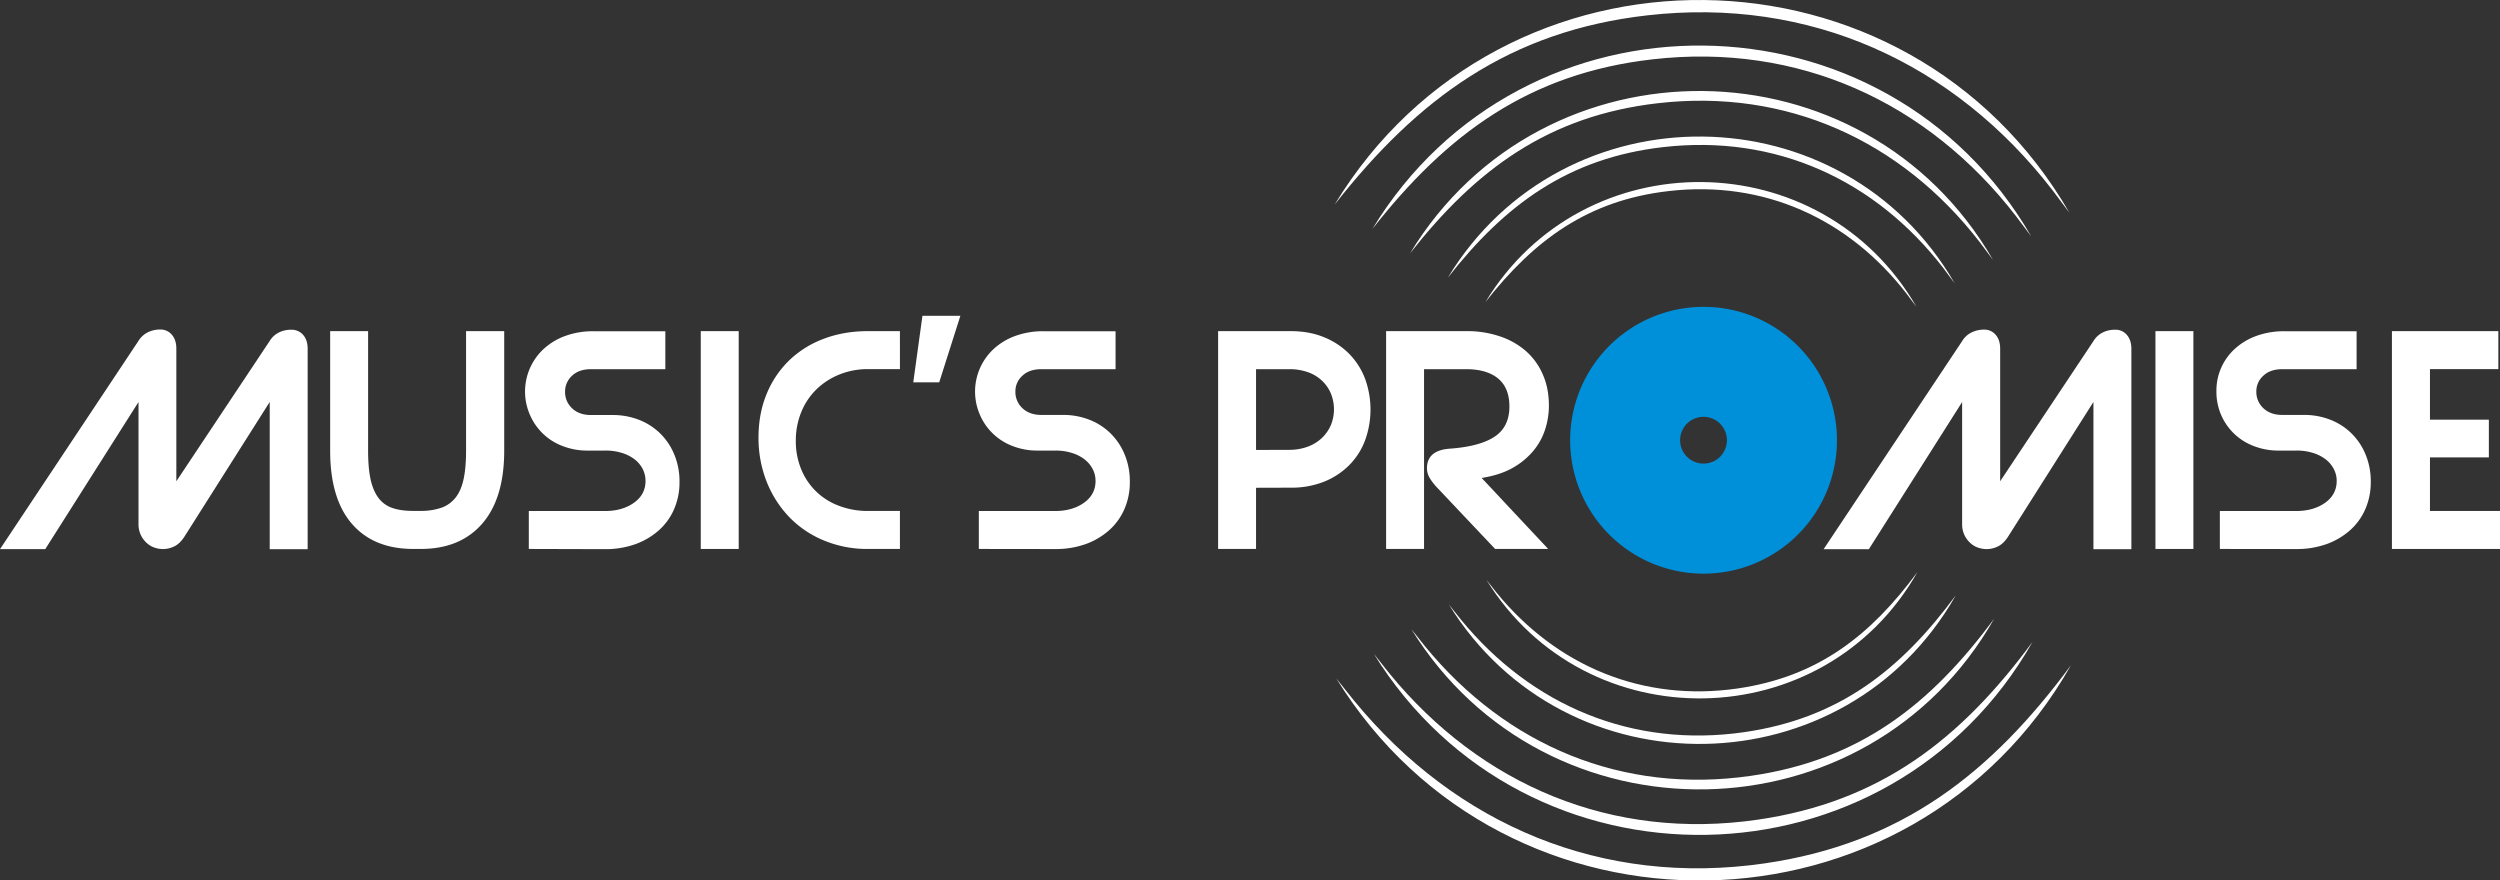
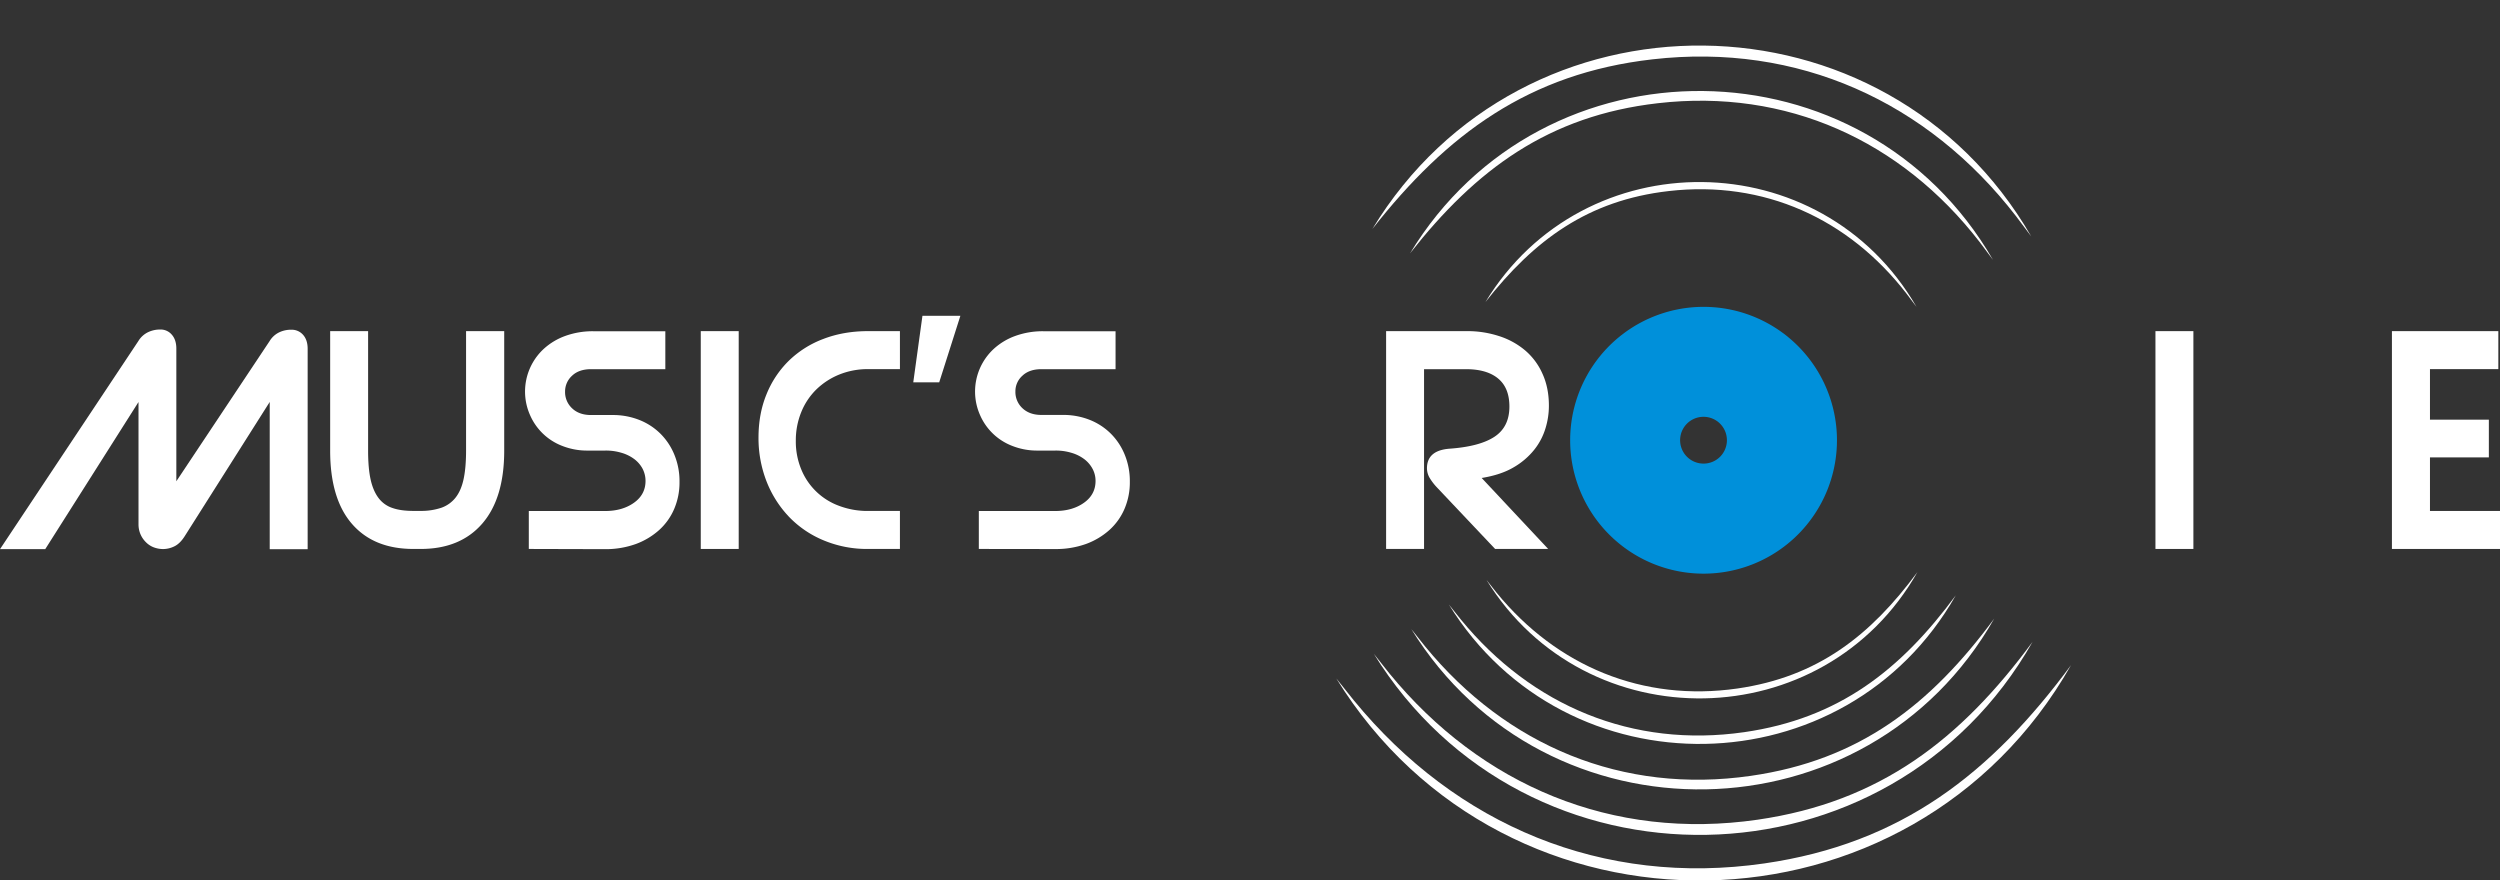
<svg xmlns="http://www.w3.org/2000/svg" viewBox="0 0 2398.8 844.81">
  <rect x="0" y="0" width="2398.8" height="844.81" fill="#333333" stroke="none" />
  <path d="M323.4,3633a22.09,22.09,0,0,1,9.4-8.5,26.77,26.77,0,0,1,11.5-2.5,14.05,14.05,0,0,1,11.2,5c2.9,3.3,4.3,7.8,4.3,13.3v127.3l89.5-134.5a21.93,21.93,0,0,1,9.2-8.4,26.22,26.22,0,0,1,11.7-2.5,14.39,14.39,0,0,1,11.3,5c2.9,3.3,4.3,7.8,4.3,13.3v192.3H449.4v-141.3L368,3820.05q-4.5,7.2-9.9,9.9a24.81,24.81,0,0,1-11,2.7,25.76,25.76,0,0,1-9.1-1.7,21,21,0,0,1-7.5-5,23.77,23.77,0,0,1-5.1-7.5,24.19,24.19,0,0,1-1.9-9.6v-117.3L234,3832.75H190.6Z" transform="translate(-190.6 -3305.82)" fill="#fff" />
  <path d="M674.4,3623.55v114.7q0,45.6-21,69.9c-14,16.2-33.7,24.4-59.1,24.4h-7c-25.6,0-45.2-8.1-59.1-24.2s-20.8-39.5-20.8-70.1v-114.7h36.4v114.7q0,16.65,2.4,27.6c1.6,7.3,4.2,13.3,7.6,17.8a27.41,27.41,0,0,0,13.4,9.6c5.4,1.9,12.1,2.8,20,2.8h7a60.63,60.63,0,0,0,19.8-3,30,30,0,0,0,13.6-9.6c3.6-4.5,6.2-10.4,7.8-17.8s2.4-16.6,2.4-27.5v-114.6Z" transform="translate(-190.6 -3305.82)" fill="#fff" />
  <path d="M698,3832.55v-36.4h73.1c11.3,0,20.5-2.7,27.9-8s11-12.3,11-20.9a25.42,25.42,0,0,0-2.9-11.8,28.35,28.35,0,0,0-8-9.2,38,38,0,0,0-12.3-6,51.3,51.3,0,0,0-15.5-2.1H754.6a64.59,64.59,0,0,1-23.8-4.2,55.21,55.21,0,0,1-31.6-29.8,55.68,55.68,0,0,1,13.5-63.9,61.47,61.47,0,0,1,20.6-12.2,77.19,77.19,0,0,1,26.5-4.4H829v36.4H757.7c-7.7,0-13.8,2.1-18.2,6.3a20.29,20.29,0,0,0-6.7,15.2,21.24,21.24,0,0,0,6.8,16.1c4.5,4.3,10.6,6.4,18.1,6.4h20.6a68.46,68.46,0,0,1,25.7,4.7,60,60,0,0,1,20.4,13.3,60.8,60.8,0,0,1,13.4,20.4,66.64,66.64,0,0,1,4.8,25.7,64.49,64.49,0,0,1-5.1,26,58,58,0,0,1-14.6,20.4,69.08,69.08,0,0,1-22.6,13.4,85.59,85.59,0,0,1-29.2,4.8Z" transform="translate(-190.6 -3305.82)" fill="#fff" />
  <path d="M863,3832.55v-209h36.4v209Z" transform="translate(-190.6 -3305.82)" fill="#fff" />
  <path d="M1023.7,3832.55a107.86,107.86,0,0,1-42.7-8.2,97.7,97.7,0,0,1-33.2-22.5,104.25,104.25,0,0,1-21.6-33.9,114.31,114.31,0,0,1-7.8-42.1c0-15.2,2.5-29,7.6-41.5a94.49,94.49,0,0,1,21.4-32.3,95.62,95.62,0,0,1,33.2-21c13-5,27.3-7.5,43-7.5h30.5V3660h-30.5a72.89,72.89,0,0,0-27.7,5.2,68.47,68.47,0,0,0-22,14.3,64,64,0,0,0-14.5,21.8,71.88,71.88,0,0,0-5.2,27.5,69.8,69.8,0,0,0,5.1,27.1,62.17,62.17,0,0,0,36.2,35.2,77.13,77.13,0,0,0,28.1,5h30.5v36.4Z" transform="translate(-190.6 -3305.82)" fill="#fff" />
  <path d="M1066.9,3672.65l8.8-63.8h36.4l-20.3,63.8Z" transform="translate(-190.6 -3305.82)" fill="#fff" />
  <path d="M1129.8,3832.55v-36.4h73.1c11.3,0,20.5-2.7,27.9-8s11-12.3,11-20.9a24.36,24.36,0,0,0-3-11.8,28.35,28.35,0,0,0-8-9.2,38,38,0,0,0-12.3-6,51.3,51.3,0,0,0-15.5-2.1h-16.6a64.59,64.59,0,0,1-23.8-4.2,55.21,55.21,0,0,1-31.6-29.8,55.68,55.68,0,0,1,13.5-63.9,61.47,61.47,0,0,1,20.6-12.2,77.19,77.19,0,0,1,26.5-4.4H1261v36.4h-71.2c-7.7,0-13.8,2.1-18.2,6.3a19.88,19.88,0,0,0-6.7,15.1,21.24,21.24,0,0,0,6.8,16.1c4.6,4.3,10.6,6.4,18.1,6.4h20.6a68.46,68.46,0,0,1,25.7,4.7,60,60,0,0,1,20.4,13.3,60.8,60.8,0,0,1,13.4,20.4,66.64,66.64,0,0,1,4.8,25.7,64.49,64.49,0,0,1-5.1,26,58,58,0,0,1-14.6,20.4,69.08,69.08,0,0,1-22.6,13.4,85.59,85.59,0,0,1-29.2,4.8Z" transform="translate(-190.6 -3305.82)" fill="#fff" />
-   <path d="M1395.8,3773.85v58.7h-36.4v-209h69.4c12,0,22.7,1.9,32.1,5.8a71.51,71.51,0,0,1,24.1,15.8,69,69,0,0,1,15.3,23.8,86.33,86.33,0,0,1,0,59.7,66.9,66.9,0,0,1-15.4,23.8,71.65,71.65,0,0,1-24.2,15.7,84.85,84.85,0,0,1-31.9,5.6Zm31.9-36.4a50.5,50.5,0,0,0,17.6-3,39.82,39.82,0,0,0,13.5-8.2,37.78,37.78,0,0,0,8.7-12.3,40.1,40.1,0,0,0,0-30.8,35.78,35.78,0,0,0-8.7-12.3,37.8,37.8,0,0,0-13.5-8,52.33,52.33,0,0,0-17.6-2.8h-31.9v77.5Z" transform="translate(-190.6 -3305.82)" fill="#fff" />
  <path d="M1676.1,3832.55h-50.9l-55.5-58.7a53.36,53.36,0,0,1-7.4-9.6,18.31,18.31,0,0,1-2.5-9.1c0-11.4,7.2-17.7,21.7-18.8,19.5-1.4,33.9-5.3,43.3-11.6s14.1-15.9,14.1-28.8c0-12-3.6-20.9-10.8-26.9s-17.5-9-30.9-9H1557v172.5h-36.4v-209H1598a97.57,97.57,0,0,1,30.8,4.7,73.22,73.22,0,0,1,25.1,13.7,62.45,62.45,0,0,1,16.7,22.4c4.1,8.9,6.2,19.2,6.2,30.8a73.46,73.46,0,0,1-3.2,21.4,61.39,61.39,0,0,1-10.7,20.6,70.15,70.15,0,0,1-19.8,17c-8.2,4.9-18.5,8.3-30.8,10.3Z" transform="translate(-190.6 -3305.82)" fill="#fff" />
-   <path d="M2073.4,3633a21.26,21.26,0,0,1,9.4-8.4,26.77,26.77,0,0,1,11.5-2.5,14.05,14.05,0,0,1,11.2,5c2.9,3.3,4.3,7.8,4.3,13.3v127.2l89.5-134.5a21.93,21.93,0,0,1,9.2-8.4,26.22,26.22,0,0,1,11.7-2.5,14.05,14.05,0,0,1,11.2,5c2.8,3.3,4.3,7.7,4.3,13.3v192.3h-36.4v-141.3l-81.5,128.6q-4.5,7.2-9.9,9.9a24.81,24.81,0,0,1-11,2.7,25.76,25.76,0,0,1-9.1-1.7,21,21,0,0,1-7.5-5,23.77,23.77,0,0,1-5.1-7.5,24.19,24.19,0,0,1-1.9-9.6v-117.3l-89.5,141.2h-43.4Z" transform="translate(-190.6 -3305.82)" fill="#fff" />
  <path d="M2258.8,3832.55v-209h36.4v209Z" transform="translate(-190.6 -3305.82)" fill="#fff" />
-   <path d="M2320.6,3832.55v-36.4h73.2c11.2,0,20.5-2.7,27.9-8s11-12.3,11-20.9a24.36,24.36,0,0,0-3-11.8,28.35,28.35,0,0,0-8-9.2,38,38,0,0,0-12.3-6,51.3,51.3,0,0,0-15.5-2.1h-16.6a64.59,64.59,0,0,1-23.8-4.2,55.21,55.21,0,0,1-31.6-29.8,56.14,56.14,0,0,1-4.6-22.9,54,54,0,0,1,18-41,61.47,61.47,0,0,1,20.6-12.2,77.19,77.19,0,0,1,26.5-4.4h69.4v36.4h-71.3c-7.7,0-13.8,2.1-18.2,6.3a19.88,19.88,0,0,0-6.7,15.1,21.24,21.24,0,0,0,6.8,16.1c4.6,4.3,10.6,6.4,18.1,6.4h20.6a68.46,68.46,0,0,1,25.7,4.7,60,60,0,0,1,20.4,13.3,60.8,60.8,0,0,1,13.4,20.4,66.64,66.64,0,0,1,4.8,25.7,64.49,64.49,0,0,1-5.1,26,58,58,0,0,1-14.6,20.4,69.08,69.08,0,0,1-22.6,13.4,85.59,85.59,0,0,1-29.2,4.8Z" transform="translate(-190.6 -3305.82)" fill="#fff" />
  <path d="M2589.4,3832.55H2485.7v-209h102.1V3660h-65.6v48.5h56.5v36.2h-56.5v51.4h67.2Z" transform="translate(-190.6 -3305.82)" fill="#fff" />
  <path d="M1825.2,3600.25a128,128,0,1,0,128,128A128,128,0,0,0,1825.2,3600.25Zm0,150.4a22.45,22.45,0,1,1,22.4-22.5h0a22.38,22.38,0,0,1-22.4,22.5Z" transform="translate(-190.6 -3305.82)" fill="#0090da" />
  <path d="M2177.8,3944c-153,269.7-541.9,277-705,12.8l16.8,21c98.6,120.2,239,178.9,393.9,156.5C2015,4115.25,2101,4048,2177.8,3944Z" transform="translate(-190.6 -3305.82)" fill="#fff" fill-rule="evenodd" />
  <path d="M2140.9,3921.65c-137.2,241.8-485.8,248.3-632.1,11.5l15,18.9c88.4,107.8,214.3,160.4,353.2,140.3C1995,4075.25,2072.1,4015,2140.9,3921.65Z" transform="translate(-190.6 -3305.82)" fill="#fff" fill-rule="evenodd" />
  <path d="M2104.1,3899.35c-121.4,213.9-429.8,219.7-559.3,10.1l13.3,16.7c78.2,95.3,189.6,141.9,312.5,124.1C1975,4035.25,2043.2,3981.85,2104.1,3899.35Z" transform="translate(-190.6 -3305.82)" fill="#fff" fill-rule="evenodd" />
  <path d="M2067.2,3877.05c-105.6,186.1-373.8,191.1-486.4,8.8l11.6,14.5c68,82.9,164.9,123.4,271.8,108C1954.9,3995.25,2014.2,3948.85,2067.2,3877.05Z" transform="translate(-190.6 -3305.82)" fill="#fff" fill-rule="evenodd" />
  <path d="M2030.4,3854.75c-89.7,158.2-317.8,162.4-413.5,7.5l9.8,12.4c57.8,70.5,140.2,104.9,231,91.8C1934.9,3955.25,1985.3,3915.75,2030.4,3854.75Z" transform="translate(-190.6 -3305.82)" fill="#fff" fill-rule="evenodd" />
-   <path d="M1471.2,3502.15c160.8-265.1,549.7-261,705.1,7.9l-16.1-21.5c-95-123-233.6-185.8-389.1-168C1638.9,3335.65,1551,3400.45,1471.2,3502.15Z" transform="translate(-190.6 -3305.82)" fill="#fff" fill-rule="evenodd" />
  <path d="M1507.4,3525.55c144.2-237.7,492.9-234,632.2,7.1l-14.5-19.3c-85.2-110.3-209.5-166.6-348.9-150.6C1657.8,3376.25,1579,3434.35,1507.4,3525.55Z" transform="translate(-190.6 -3305.82)" fill="#fff" fill-rule="evenodd" />
  <path d="M1543.6,3548.85c127.6-210.3,436.1-207,559.3,6.3l-12.8-17.1c-75.4-97.5-185.3-147.4-308.7-133.2C1676.6,3416.85,1606.9,3468.25,1543.6,3548.85Z" transform="translate(-190.6 -3305.82)" fill="#fff" fill-rule="evenodd" />
-   <path d="M1579.8,3572.25c111-182.9,379.3-180,486.4,5.5l-11.1-14.9c-65.6-84.9-161.2-128.2-268.5-115.9C1695.5,3457.35,1634.8,3502.05,1579.8,3572.25Z" transform="translate(-190.6 -3305.82)" fill="#fff" fill-rule="evenodd" />
  <path d="M1615.9,3595.65c94.3-155.5,322.5-153.1,413.6,4.6l-9.5-12.6c-55.7-72.1-137-109-228.2-98.5C1714.3,3498,1662.8,3536,1615.9,3595.65Z" transform="translate(-190.6 -3305.82)" fill="#fff" fill-rule="evenodd" />
</svg>